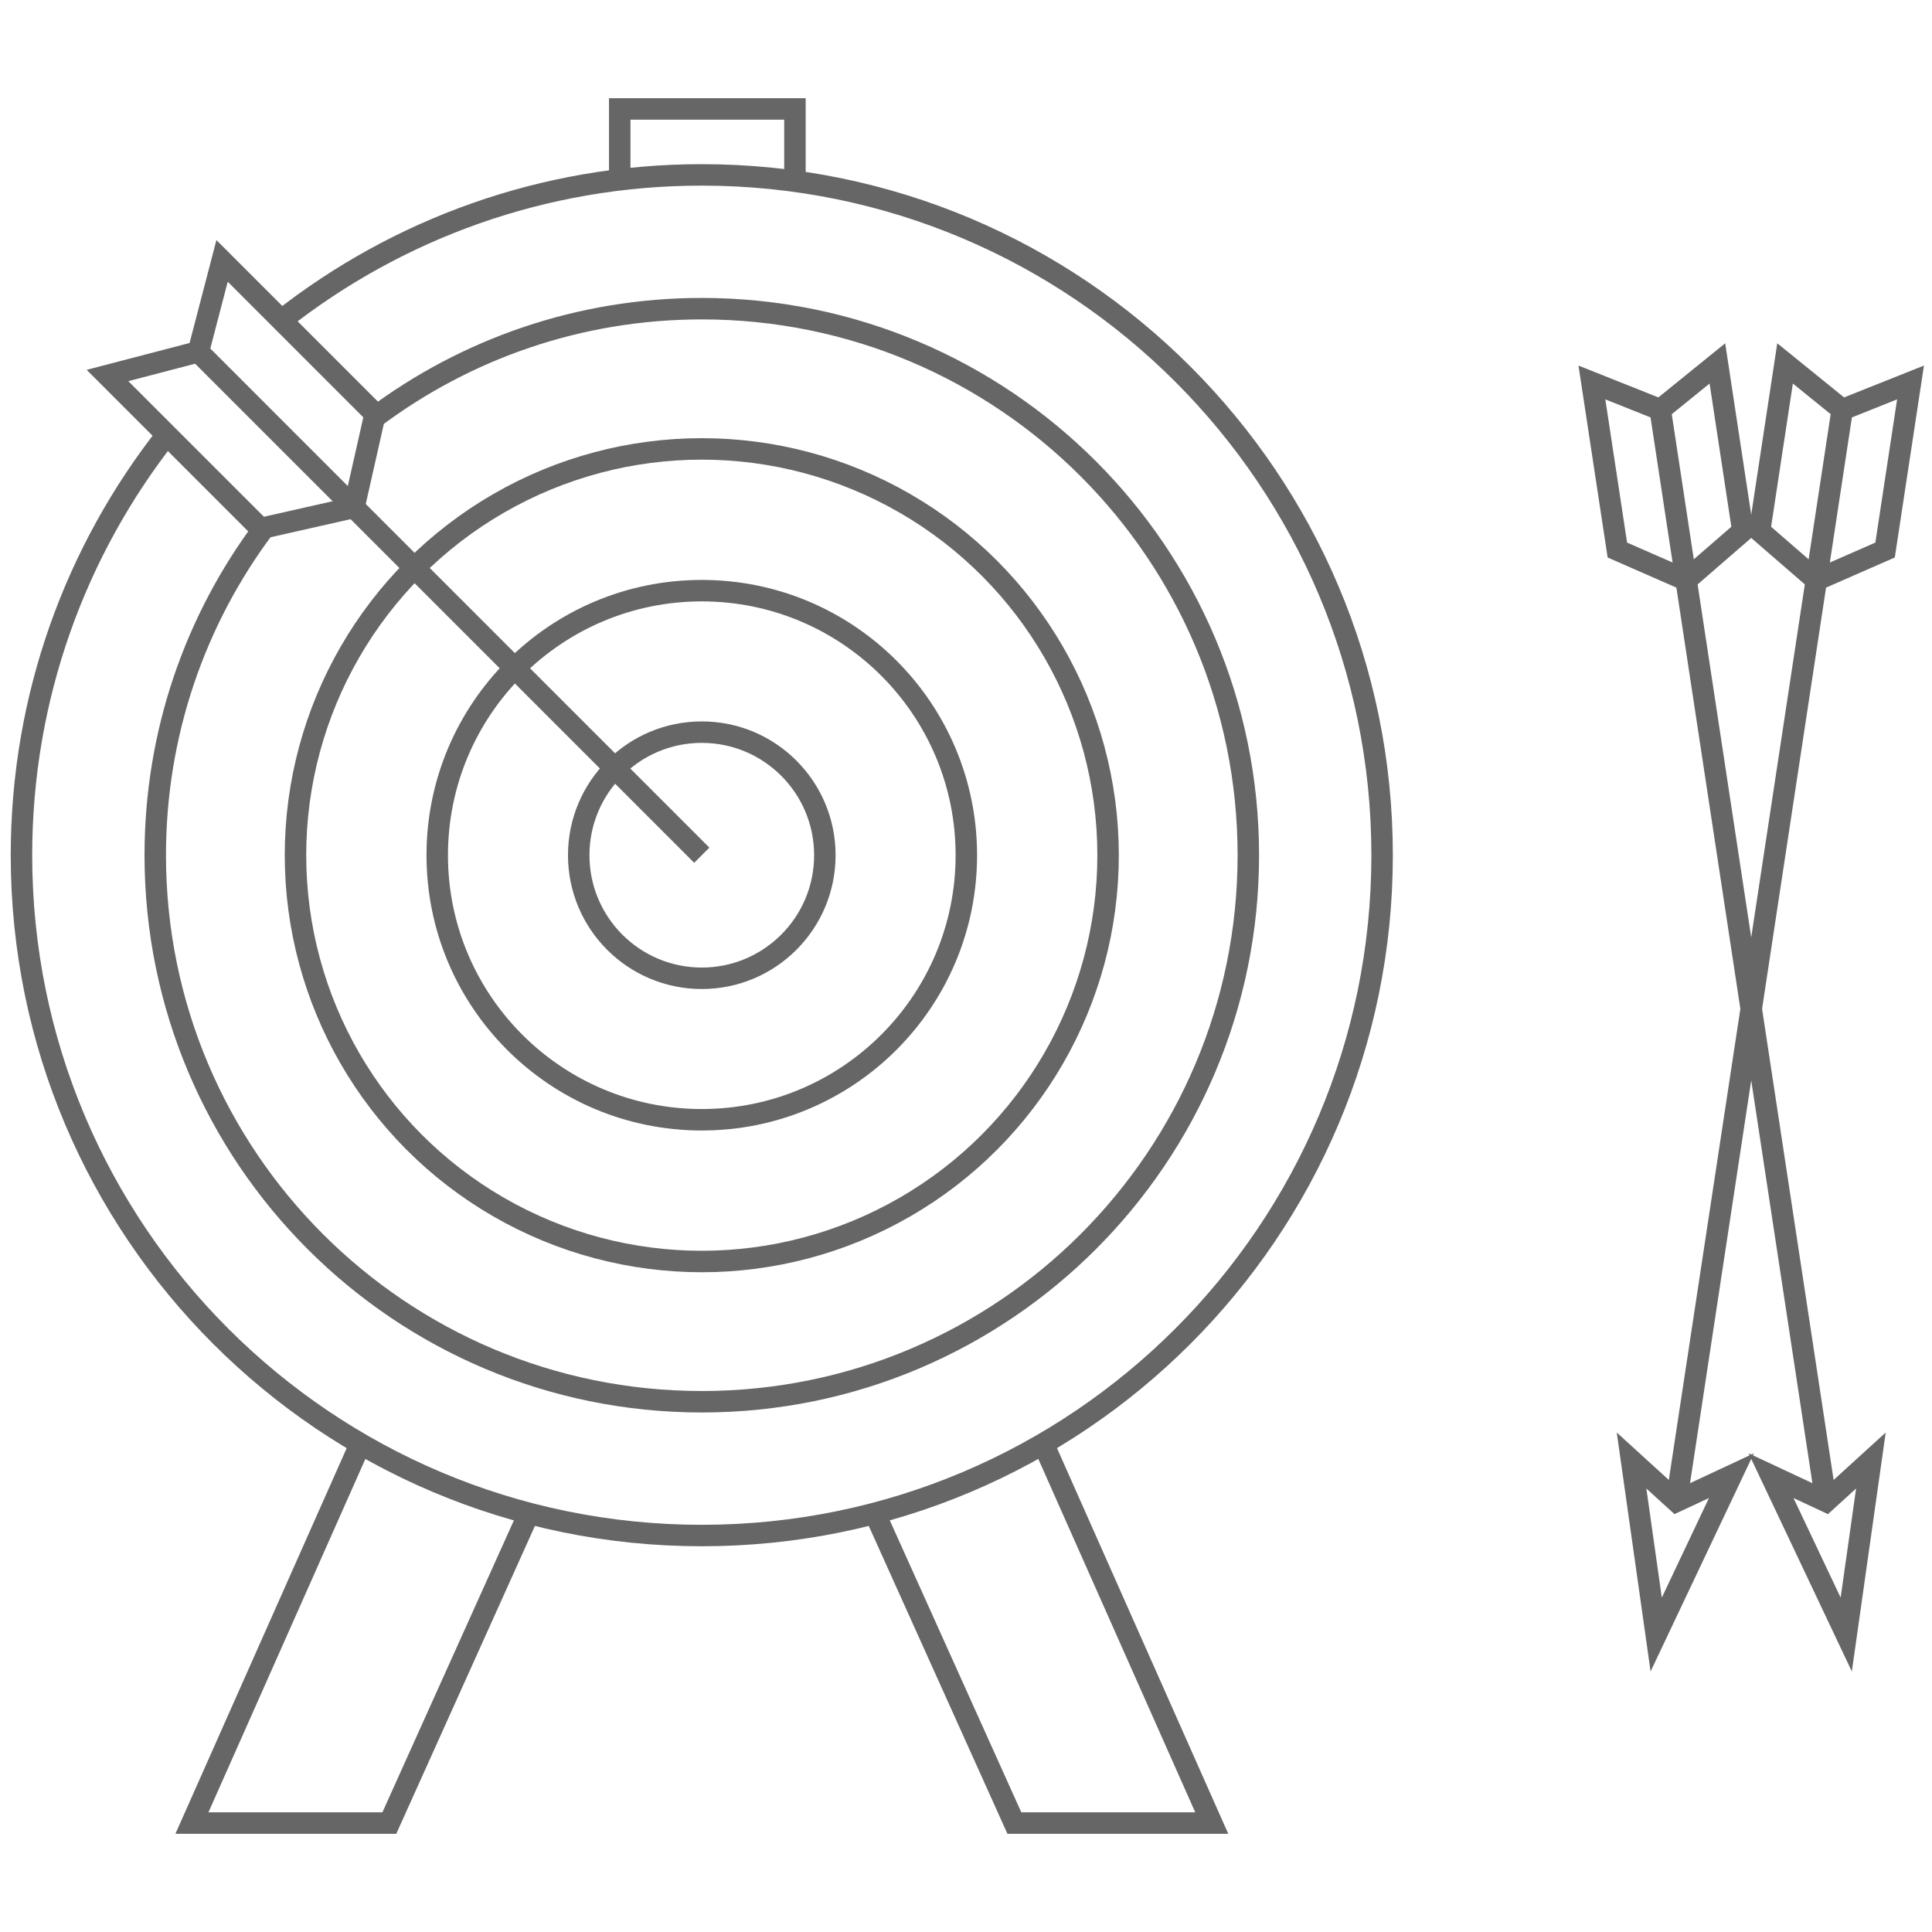
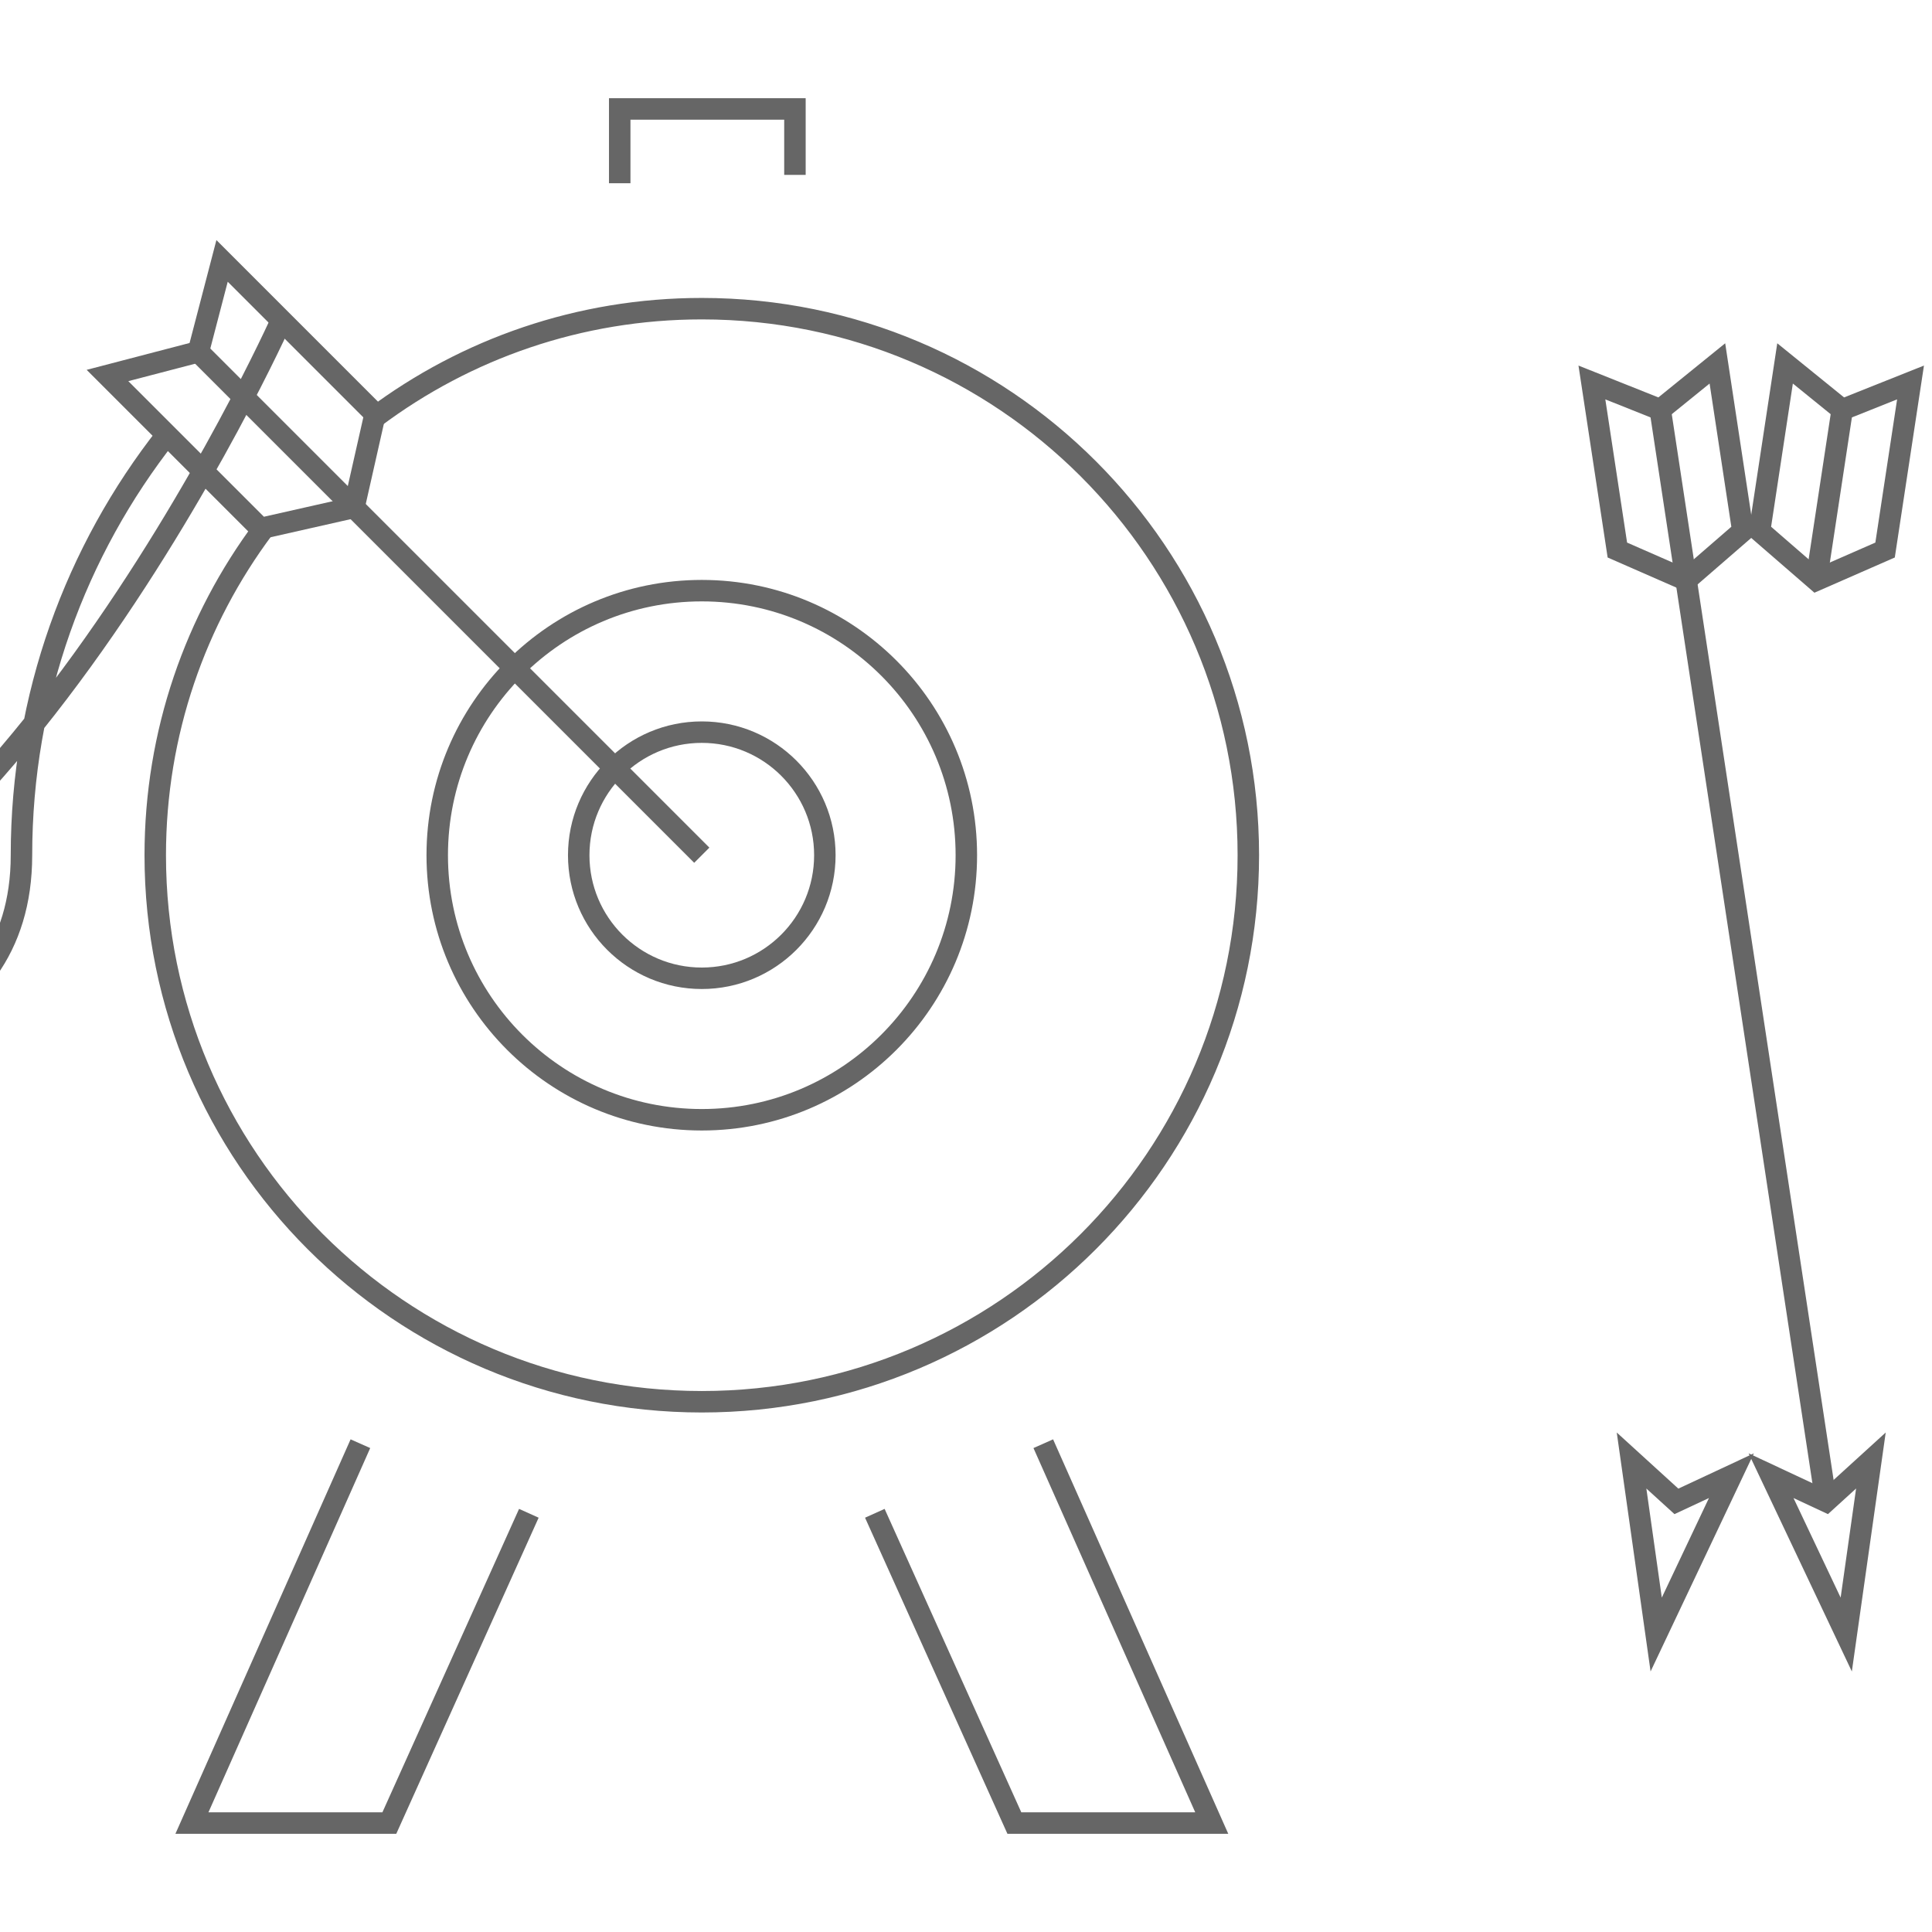
<svg xmlns="http://www.w3.org/2000/svg" id="Warstwa_1" version="1.1" viewBox="0 0 90 90">
  <defs>
    <style>
      .st0 {
        fill: none;
        stroke: #666;
        stroke-miterlimit: 10;
      }
    </style>
  </defs>
  <g id="akcesoria_lucznicze">
    <g>
      <g>
        <polygon class="st0" points="86.005 76.143 87.154 68.036 85.063 69.94 82.502 68.743 86.005 76.143" />
        <line class="st0" x1="85.063" y1="69.94" x2="78.528" y2="26.91" />
        <polygon class="st0" points="78.546 27.026 81.188 24.736 80.003 16.929 77.34 19.086 74.157 17.817 75.343 25.623 78.546 27.026" />
        <line class="st0" x1="78.546" y1="27.026" x2="77.34" y2="19.086" />
      </g>
      <g>
        <polygon class="st0" points="77.152 76.143 76.004 68.036 78.094 69.94 80.656 68.743 77.152 76.143" />
-         <line class="st0" x1="78.094" y1="69.94" x2="84.629" y2="26.91" />
        <polygon class="st0" points="84.611 27.026 81.969 24.736 83.155 16.929 85.817 19.086 89 17.817 87.814 25.623 84.611 27.026" />
        <line class="st0" x1="84.611" y1="27.026" x2="85.817" y2="19.086" />
      </g>
    </g>
    <g>
      <g>
        <line class="st0" x1="32.692" y1="39.839" x2="16.384" y2="23.531" />
        <polygon class="st0" points="16.49 23.637 17.473 19.283 10.345 12.154 9.241 16.387 5.007 17.492 12.136 24.62 16.49 23.637" />
        <line class="st0" x1="16.49" y1="23.637" x2="9.241" y2="16.387" />
      </g>
-       <path class="st0" d="M13.11,14.919c5.39-4.242,12.191-6.772,19.582-6.772,17.503,0,31.692,14.189,31.692,31.692s-14.189,31.692-31.692,31.692S1,57.342,1,39.839c0-7.391,2.53-14.192,6.772-19.582" />
+       <path class="st0" d="M13.11,14.919s-14.189,31.692-31.692,31.692S1,57.342,1,39.839c0-7.391,2.53-14.192,6.772-19.582" />
      <path class="st0" d="M17.459,19.437c4.248-3.177,9.521-5.058,15.233-5.058,14.061,0,25.46,11.399,25.46,25.46s-11.399,25.46-25.46,25.46S7.232,53.9,7.232,39.839c0-5.706,1.877-10.974,5.048-15.219" />
-       <circle class="st0" cx="32.692" cy="39.839" r="18.927" />
      <circle class="st0" cx="32.692" cy="39.839" r="12.324" />
      <circle class="st0" cx="32.692" cy="39.839" r="5.733" />
      <polyline class="st0" points="40.753 70.495 47.253 84.925 56.448 84.925 48.6 67.253" />
      <polyline class="st0" points="24.636 70.495 18.137 84.925 8.941 84.925 16.789 67.253" />
      <polyline class="st0" points="37.031 8.147 37.031 5.075 28.869 5.075 28.869 8.536" />
    </g>
  </g>
</svg>